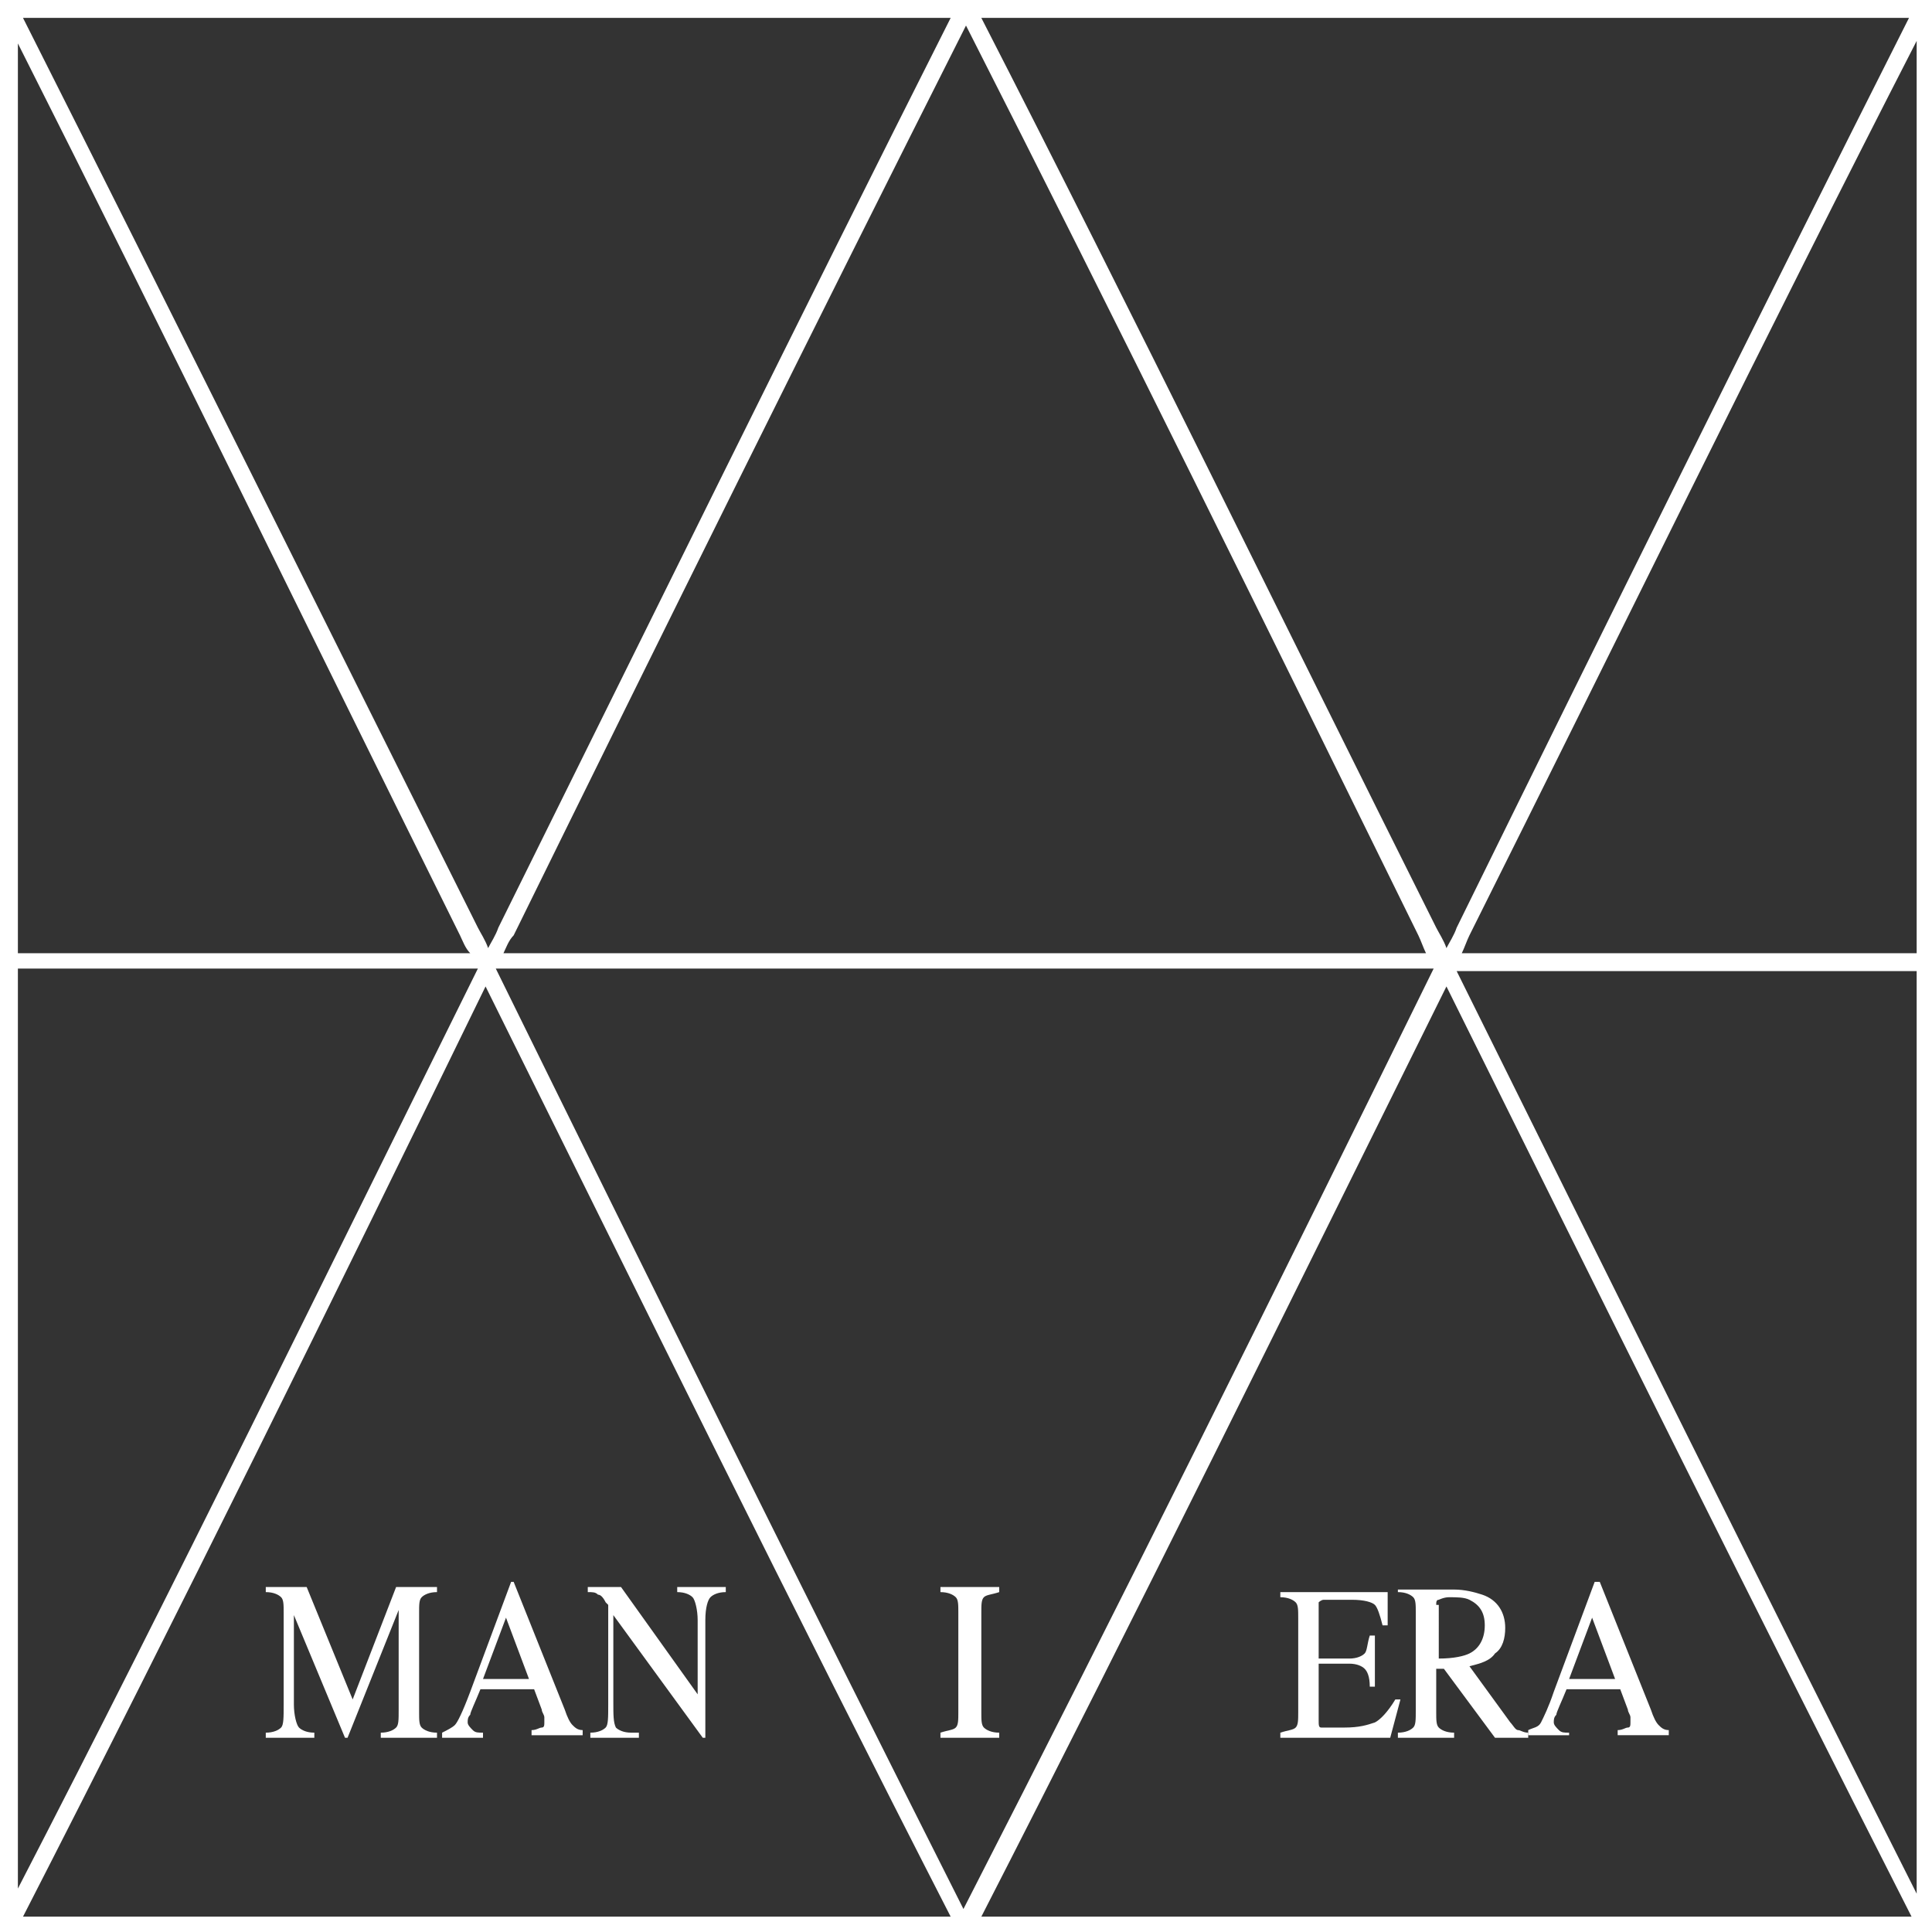
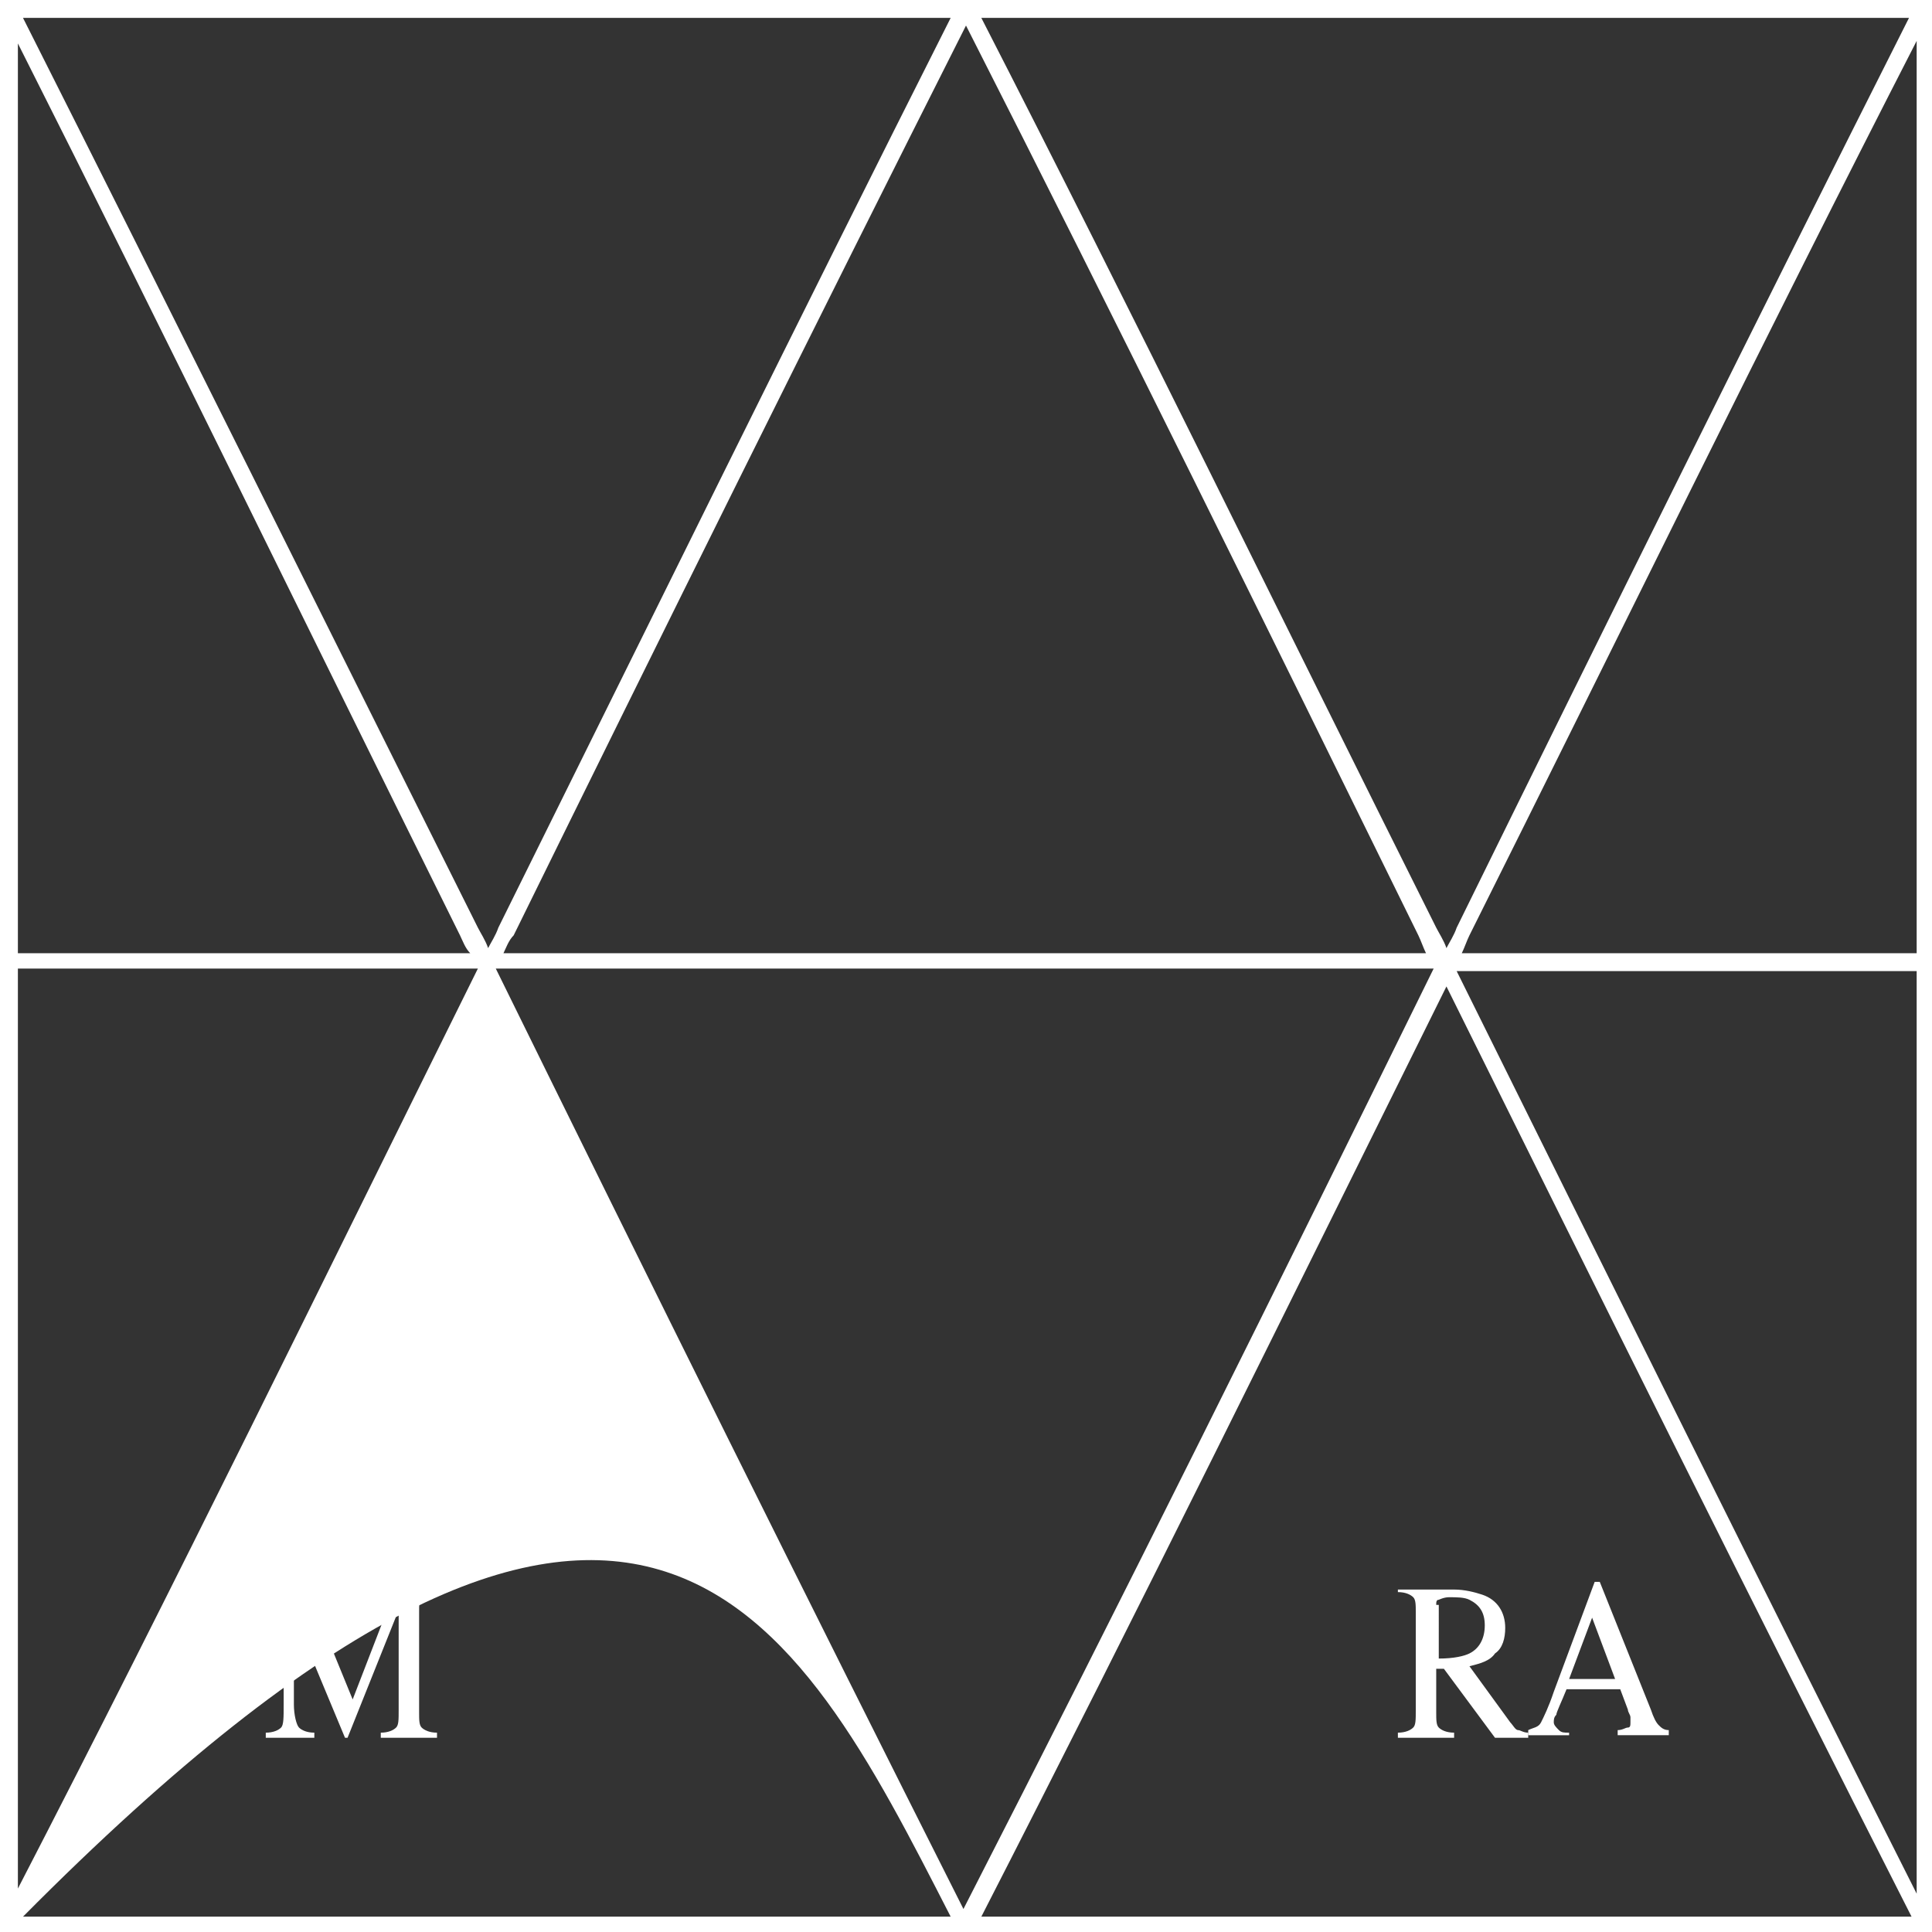
<svg xmlns="http://www.w3.org/2000/svg" version="1.1" id="レイヤー_1" x="0px" y="0px" viewBox="0 0 75.6 75.6" enable-background="new 0 0 75.6 75.6" xml:space="preserve">
  <rect x="0" y="0" width="75.6" height="75.6" fill="#333333" stroke="none" />
  <g>
-     <path fill="#FFFFFF" d="M0,0v75.6h75.6V0H0z M74.7,0.7C68.8,12.4,62.8,24.5,57,36.3c-0.1,0.3-0.3,0.6-0.4,0.8   c-0.1-0.3-0.3-0.6-0.4-0.8C50.3,24.5,44.4,12.4,38.4,0.7H74.7z M55.5,36.6c0.1,0.2,0.2,0.5,0.3,0.7H19.7c0.1-0.2,0.2-0.5,0.4-0.7   c5.8-11.8,11.8-23.9,17.7-35.6C43.7,12.6,49.7,24.8,55.5,36.6z M37.2,0.7c-5.9,11.7-11.9,23.9-17.7,35.6c-0.1,0.3-0.3,0.6-0.4,0.8   c-0.1-0.3-0.3-0.6-0.4-0.8C12.8,24.5,6.8,12.4,0.9,0.7H37.2z M0.7,1.7C6.5,13.2,12.3,25.1,18,36.6c0.1,0.2,0.2,0.5,0.4,0.7H0.7V1.7   z M0.7,37.9h18c-5.9,11.9-11.9,24.2-18,36V37.9z M0.9,75C7,63.1,13.1,50.7,19,38.6C25,50.7,31.1,63.1,37.2,75H0.9z M19.4,37.9h36.7   c-6,12.2-12.2,24.7-18.4,36.8C31.6,62.6,25.4,50.1,19.4,37.9z M38.4,75c6.1-11.9,12.2-24.3,18.2-36.4c6,12.1,12.1,24.4,18.2,36.4   H38.4z M75,74.1c-6-11.9-12.1-24.2-18-36.1h18V74.1z M75,37.3H57.2c0.1-0.2,0.2-0.5,0.3-0.7C63.3,25,69.1,13.1,75,1.6V37.3z" />
-     <path fill="#FFFFFF" d="M38.5,62.5c0.1-0.1,0.3-0.1,0.6-0.2v-0.2h-2.3v0.2c0.3,0,0.5,0.1,0.6,0.2c0.1,0.1,0.1,0.3,0.1,0.6V67   c0,0.3,0,0.5-0.1,0.6c-0.1,0.1-0.3,0.1-0.6,0.2v0.2h2.3v-0.2c-0.3,0-0.5-0.1-0.6-0.2s-0.1-0.3-0.1-0.6v-3.9   C38.4,62.8,38.4,62.6,38.5,62.5z" />
-     <path fill="#FFFFFF" d="M53.8,67.4c-0.3,0.1-0.6,0.2-1.2,0.2c-0.5,0-0.8,0-0.9,0c-0.1,0-0.1-0.1-0.1-0.3v-2.2h1.2   c0.3,0,0.5,0.1,0.6,0.2c0.1,0.1,0.2,0.3,0.2,0.7h0.2v-2h-0.2c-0.1,0.3-0.1,0.6-0.2,0.7c-0.1,0.1-0.3,0.2-0.6,0.2h-1.2v-2   c0-0.1,0-0.2,0-0.2c0,0,0.1-0.1,0.2-0.1h1.1c0.5,0,0.8,0.1,0.9,0.2s0.2,0.4,0.3,0.8h0.2l0-1.3h-4.2v0.2c0.3,0,0.5,0.1,0.6,0.2   c0.1,0.1,0.1,0.3,0.1,0.6V67c0,0.3,0,0.5-0.1,0.6s-0.3,0.1-0.6,0.2v0.2h4.3l0.4-1.5h-0.2C54.3,67,54,67.3,53.8,67.4z" />
+     <path fill="#FFFFFF" d="M0,0v75.6h75.6V0H0z M74.7,0.7C68.8,12.4,62.8,24.5,57,36.3c-0.1,0.3-0.3,0.6-0.4,0.8   c-0.1-0.3-0.3-0.6-0.4-0.8C50.3,24.5,44.4,12.4,38.4,0.7H74.7z M55.5,36.6c0.1,0.2,0.2,0.5,0.3,0.7H19.7c0.1-0.2,0.2-0.5,0.4-0.7   c5.8-11.8,11.8-23.9,17.7-35.6C43.7,12.6,49.7,24.8,55.5,36.6z M37.2,0.7c-5.9,11.7-11.9,23.9-17.7,35.6c-0.1,0.3-0.3,0.6-0.4,0.8   c-0.1-0.3-0.3-0.6-0.4-0.8C12.8,24.5,6.8,12.4,0.9,0.7H37.2z M0.7,1.7C6.5,13.2,12.3,25.1,18,36.6c0.1,0.2,0.2,0.5,0.4,0.7H0.7V1.7   z M0.7,37.9h18c-5.9,11.9-11.9,24.2-18,36V37.9z M0.9,75C25,50.7,31.1,63.1,37.2,75H0.9z M19.4,37.9h36.7   c-6,12.2-12.2,24.7-18.4,36.8C31.6,62.6,25.4,50.1,19.4,37.9z M38.4,75c6.1-11.9,12.2-24.3,18.2-36.4c6,12.1,12.1,24.4,18.2,36.4   H38.4z M75,74.1c-6-11.9-12.1-24.2-18-36.1h18V74.1z M75,37.3H57.2c0.1-0.2,0.2-0.5,0.3-0.7C63.3,25,69.1,13.1,75,1.6V37.3z" />
    <path fill="#FFFFFF" d="M54.7,62.3c0.3,0,0.5,0.1,0.6,0.2c0.1,0.1,0.1,0.3,0.1,0.6v3.8c0,0.4,0,0.6-0.1,0.7   c-0.1,0.1-0.3,0.2-0.6,0.2v0.2h2.2v-0.2c-0.3,0-0.5-0.1-0.6-0.2c-0.1-0.1-0.1-0.3-0.1-0.6v-1.7l0.3,0l2,2.7h1.3v-0.2   c-0.2,0-0.3-0.1-0.4-0.1s-0.2-0.2-0.3-0.3l-1.6-2.2c0.4-0.1,0.8-0.2,1-0.5c0.3-0.2,0.4-0.6,0.4-1c0-0.6-0.3-1.1-0.9-1.3   c-0.3-0.1-0.7-0.2-1.1-0.2h-2.2V62.3z M56.2,62.8c0-0.1,0-0.2,0.1-0.2c0,0,0.2-0.1,0.4-0.1c0.3,0,0.6,0,0.8,0.1   c0.4,0.2,0.6,0.5,0.6,1c0,0.5-0.2,0.9-0.6,1.1c-0.2,0.1-0.6,0.2-1.2,0.2V62.8z" />
    <path fill="#FFFFFF" d="M61.4,67.8c-0.2,0-0.3,0-0.4-0.1c-0.1-0.1-0.2-0.2-0.2-0.3c0-0.1,0-0.2,0.1-0.3c0-0.1,0.2-0.5,0.4-1h2.1   l0.3,0.8c0,0.1,0.1,0.2,0.1,0.3c0,0.1,0,0.2,0,0.2c0,0.1,0,0.2-0.1,0.2c-0.1,0-0.2,0.1-0.4,0.1v0.2h2v-0.2c-0.2,0-0.3-0.1-0.4-0.2   s-0.2-0.3-0.3-0.6l-2-5h-0.2l-1.6,4.3c-0.2,0.6-0.4,1-0.5,1.2s-0.3,0.2-0.5,0.3v0.2h1.6V67.8z M62.3,63.3l0.9,2.4h-1.8L62.3,63.3z" />
    <path fill="#FFFFFF" d="M13.8,66.5L12,62.1h-1.6v0.2c0.3,0,0.5,0.1,0.6,0.2c0.1,0.1,0.1,0.3,0.1,0.6v3.6c0,0.5,0,0.8-0.1,0.9   s-0.3,0.2-0.6,0.2v0.2h1.9v-0.2c-0.3,0-0.5-0.1-0.6-0.2c-0.1-0.1-0.2-0.5-0.2-0.9v-3.5l2,4.8h0.1l2-5v3.9c0,0.4,0,0.6-0.1,0.7   c-0.1,0.1-0.3,0.2-0.6,0.2v0.2h2.2v-0.2c-0.3,0-0.5-0.1-0.6-0.2c-0.1-0.1-0.1-0.3-0.1-0.6v-3.9c0-0.3,0-0.5,0.1-0.6   c0.1-0.1,0.3-0.2,0.6-0.2v-0.2h-1.6L13.8,66.5z" />
-     <path fill="#FFFFFF" d="M17.8,67.5c-0.1,0.1-0.3,0.2-0.5,0.3v0.2h1.6v-0.2c-0.2,0-0.3,0-0.4-0.1c-0.1-0.1-0.2-0.2-0.2-0.3   c0-0.1,0-0.2,0.1-0.3c0-0.1,0.2-0.5,0.4-1h2.1l0.3,0.8c0,0.1,0.1,0.2,0.1,0.3c0,0.1,0,0.2,0,0.2c0,0.1,0,0.2-0.1,0.2   c-0.1,0-0.2,0.1-0.4,0.1v0.2h2v-0.2c-0.2,0-0.3-0.1-0.4-0.2c-0.1-0.1-0.2-0.3-0.3-0.6l-2-5H20l-1.6,4.3   C18.1,67,17.9,67.4,17.8,67.5z M19.8,63.3l0.9,2.4h-1.8L19.8,63.3z" />
-     <path fill="#FFFFFF" d="M24.7,67.8c-0.3,0-0.5-0.1-0.6-0.2C24,67.4,24,67.1,24,66.6v-3.4l3.5,4.8h0.1v-4.6c0-0.5,0.1-0.8,0.2-0.9   c0.1-0.1,0.3-0.2,0.6-0.2v-0.2h-1.9v0.2c0.3,0,0.5,0.1,0.6,0.2c0.1,0.1,0.2,0.5,0.2,0.9v2.9l-3-4.2h-1.3v0.2c0.2,0,0.3,0,0.4,0.1   c0.1,0,0.2,0.1,0.3,0.3l0.1,0.1v3.9c0,0.5,0,0.8-0.1,0.9s-0.3,0.2-0.6,0.2v0.2h1.9V67.8z" />
  </g>
</svg>